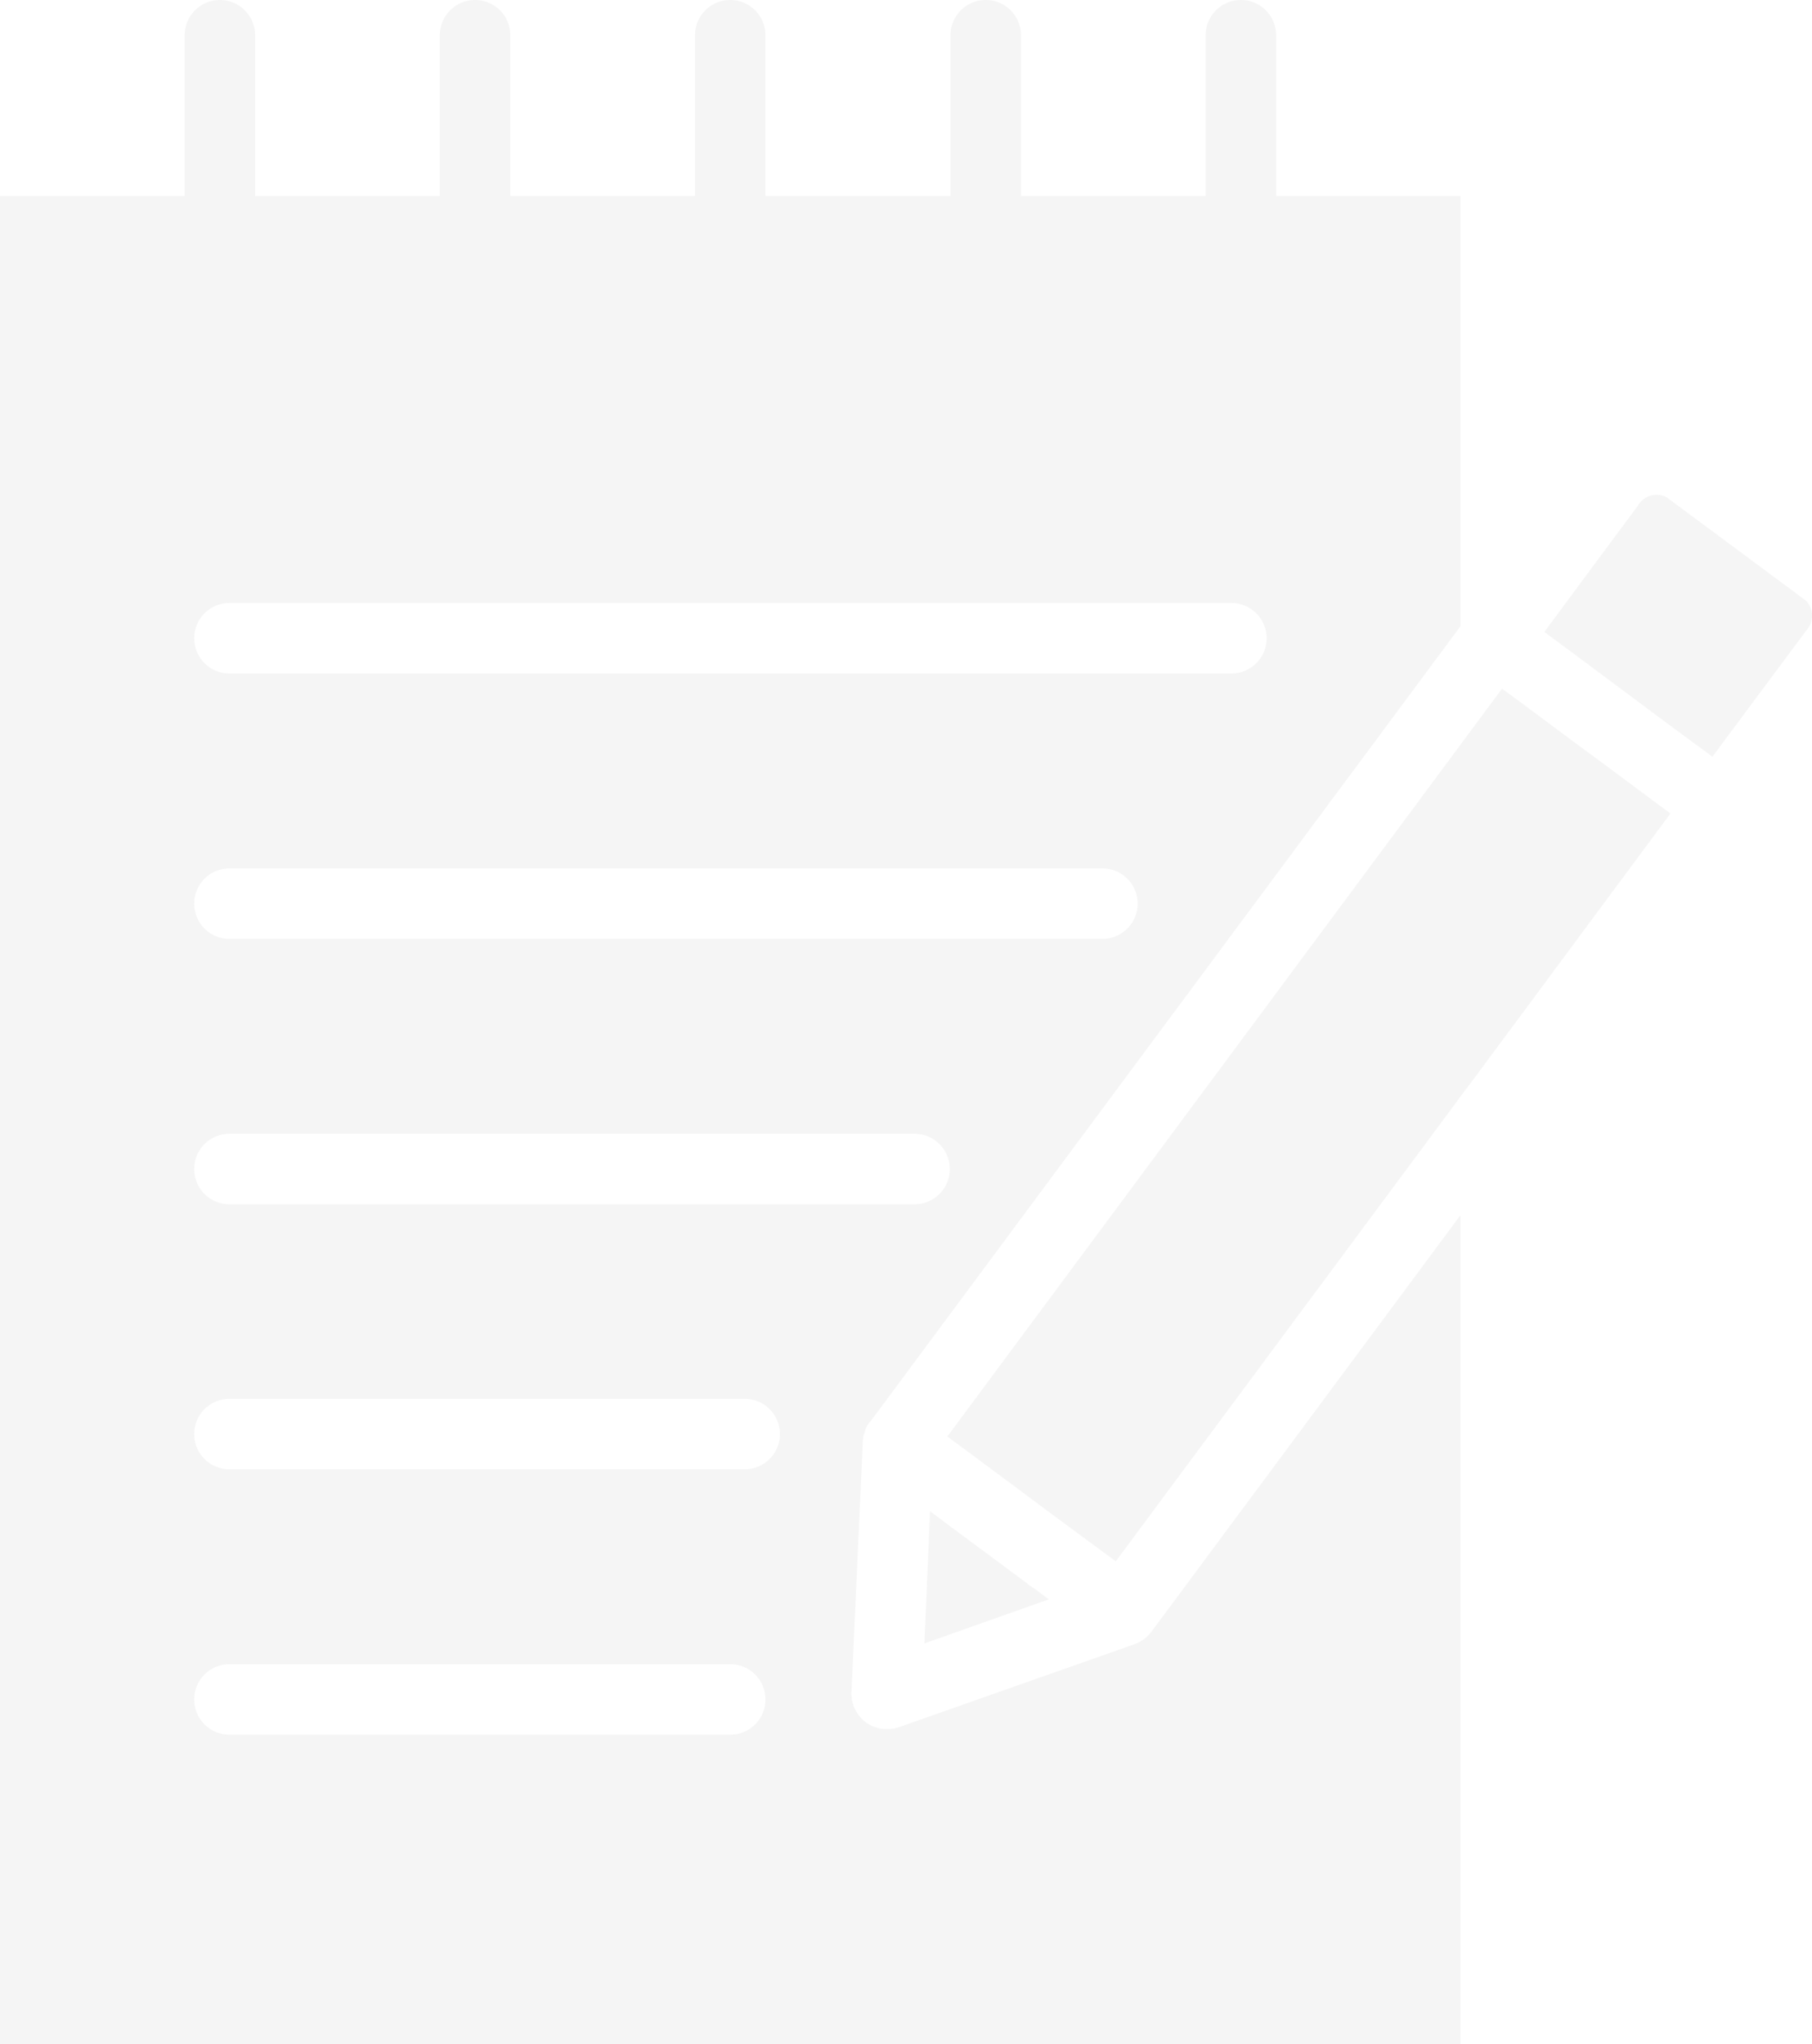
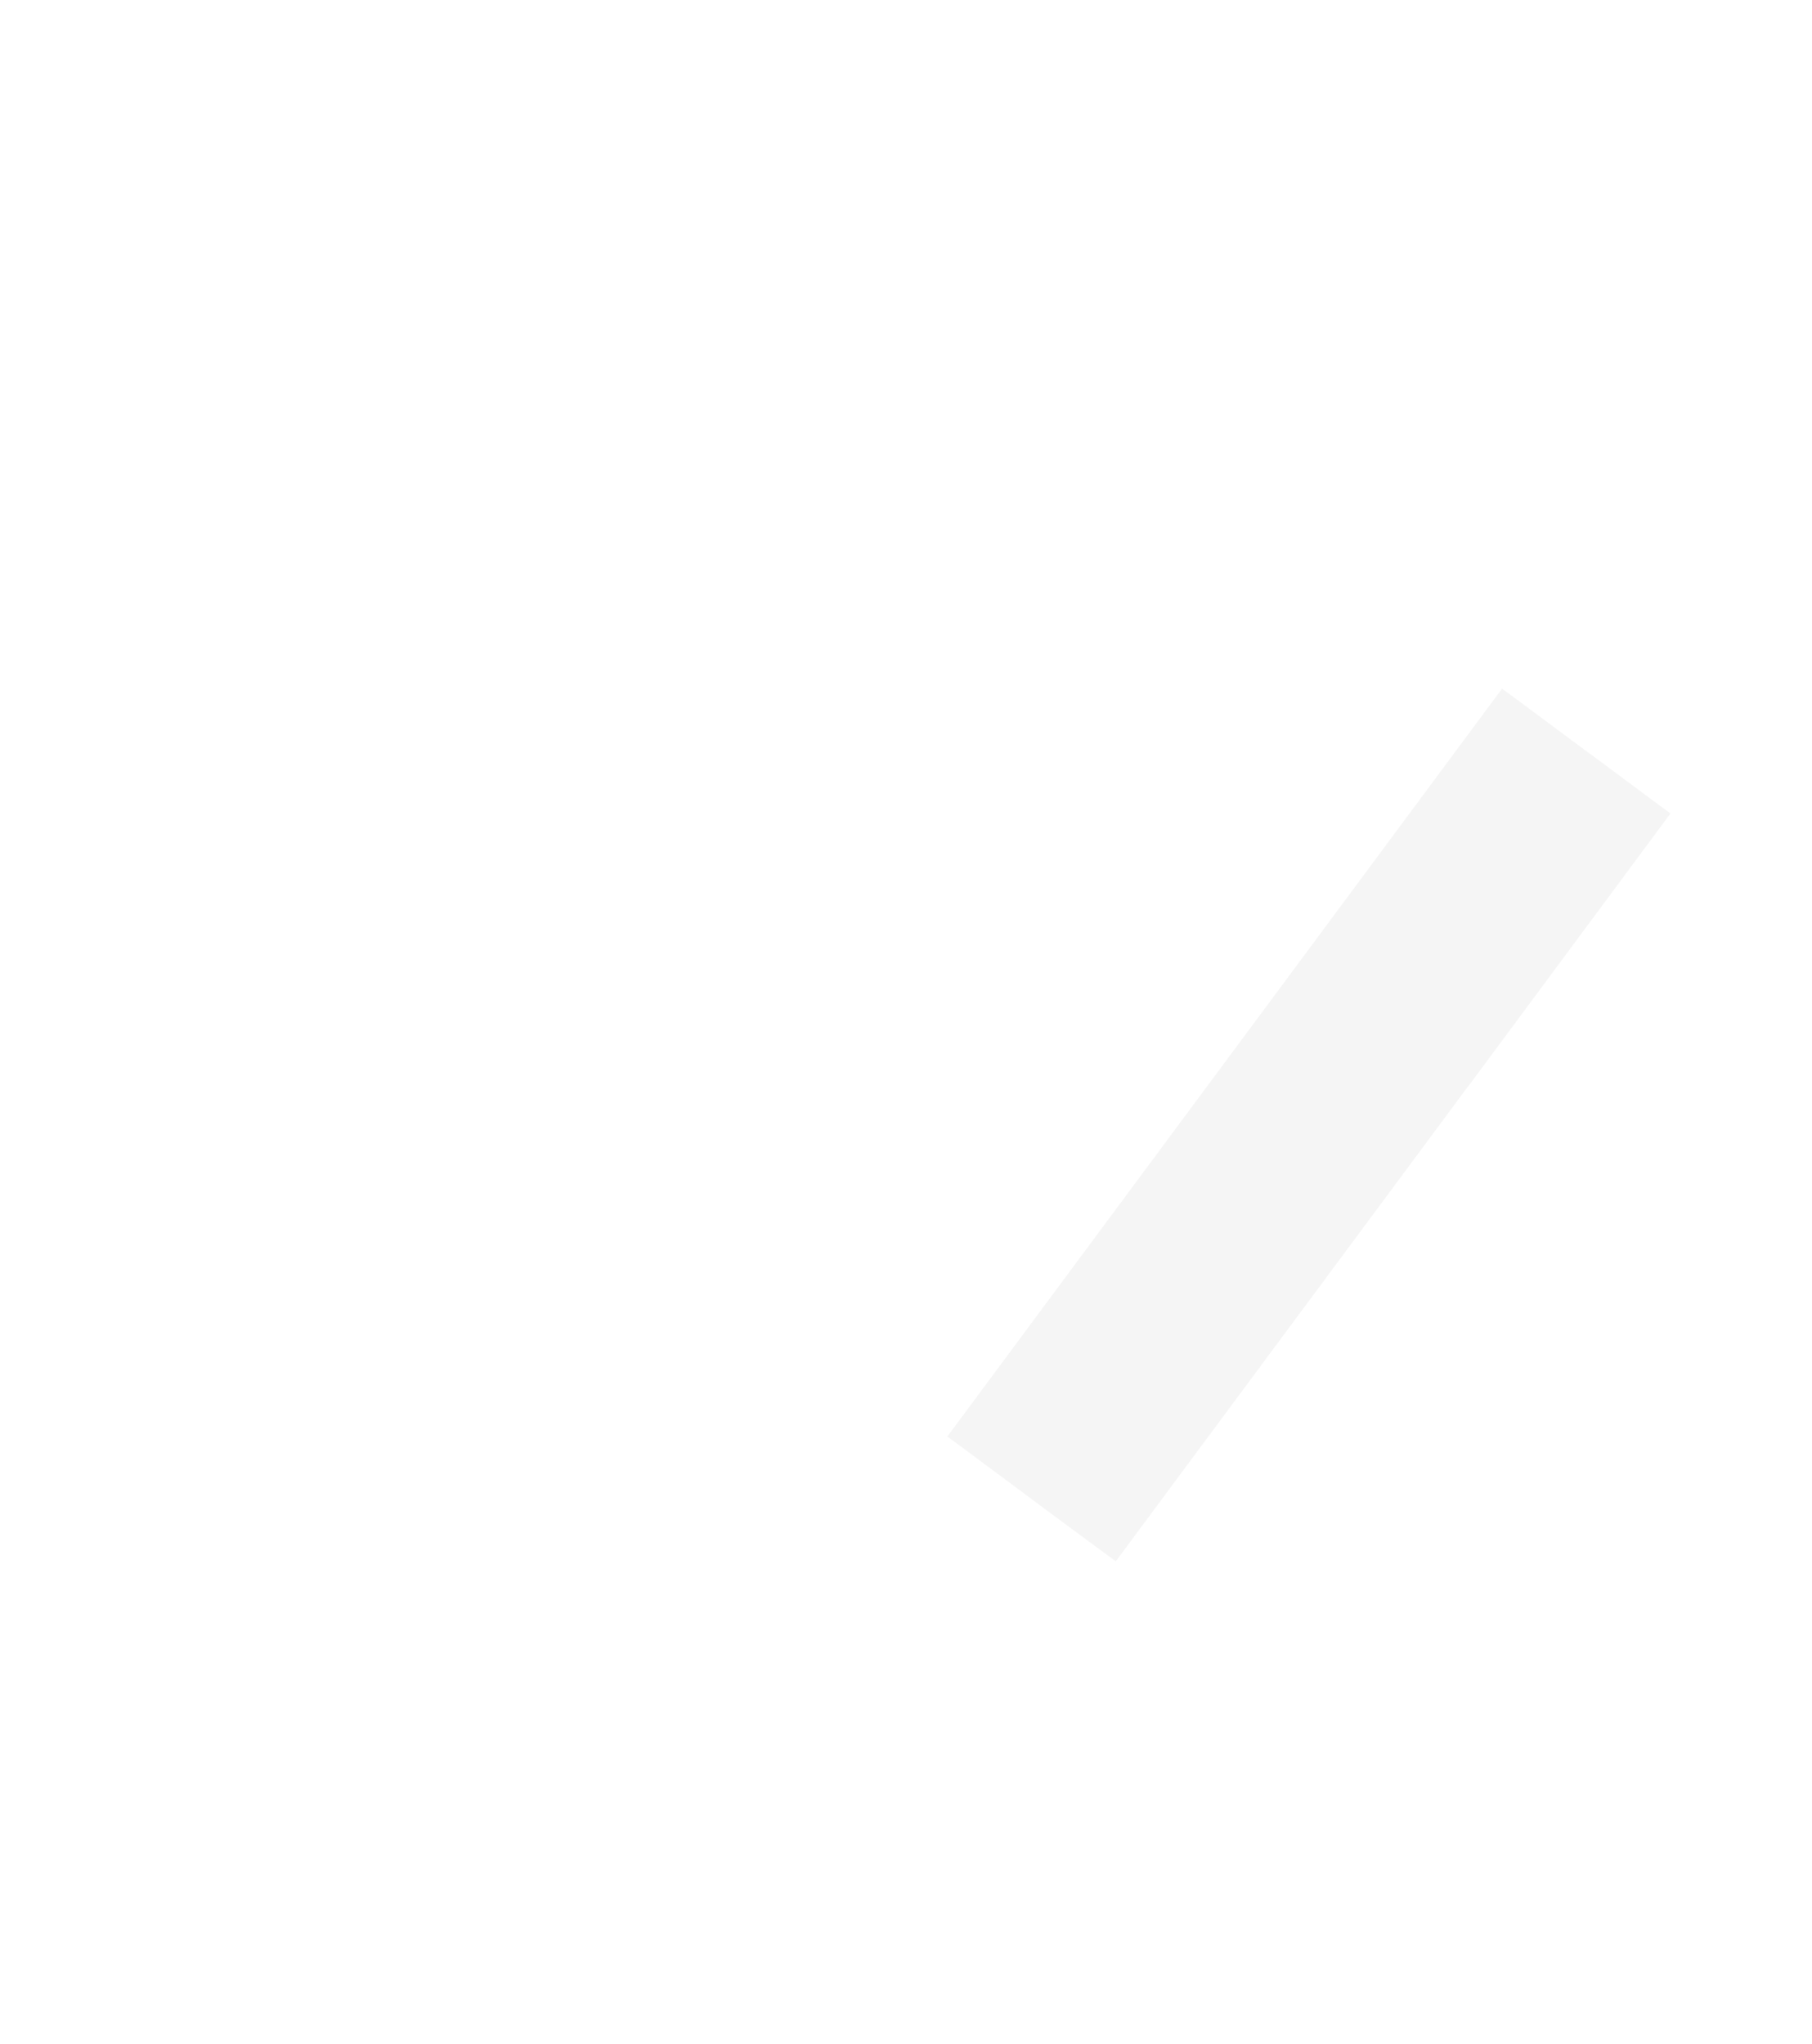
<svg xmlns="http://www.w3.org/2000/svg" width="51.415" height="58" viewBox="0 0 51.415 58">
  <g opacity="0.04">
-     <path d="M35.64,47.08l-.17-.12c-.01,0-.02-.02-.03-.03l-2.05-1.52c-.01,0-.01-.01-.02-.01l-.01-.01-.21-.16-.47-.35-.16,3.75,3.53-1.25-.4-.3h-.01Z" transform="translate(-6.29 -2)" />
    <path d="M37.95,46.3l9.94-13.4.13-.17,5.67-7.65-.45-.33-1.6-1.19-.68-.5-1.6-1.19-.45-.33L33.17,42.76l.45.33,1.6,1.19.67.5,1.61,1.19Z" transform="translate(-6.29 -2)" />
-     <path d="M57.53,19.04l-3.95-2.93a.608.608,0,0,0-.81.23l-2.66,3.59,1.2.89c.02.01.03.02.05.03l.03.03,2.24,1.67,1.25.92,2.67-3.59a.611.611,0,0,0-.02-.84Z" transform="translate(-6.29 -2)" />
-     <path d="M6.29,60H47.73V36.48L38.96,48.3a1.034,1.034,0,0,1-.4.32c-.02.01-.05.02-.07.03l-6.7,2.36a1,1,0,0,1-.34.05.967.967,0,0,1-.59-.19,1.02,1.02,0,0,1-.41-.85l.32-7.06a1.492,1.492,0,0,1,.02-.21.318.318,0,0,1,.03-.09.69.69,0,0,1,.14-.3l.03-.03L47.73,19.77V7.56H42.5V3a1,1,0,0,0-2,0V7.56H35.26V3a1,1,0,0,0-2,0V7.56H28.01V3a1,1,0,0,0-2,0V7.56H20.77V3a1,1,0,0,0-2,0V7.56H13.53V3a1,1,0,0,0-2,0V7.56H6.29Zm20.72-8.78H12.8a1,1,0,1,1,0-2H27.01a1,1,0,1,1,0,2Zm.41-7.53H12.8a1,1,0,0,1,0-2H27.42a1,1,0,0,1,0,2Zm4.82-7.52H12.8a1,1,0,0,1,0-2H32.24a1,1,0,0,1,0,2Zm5.33-7.53H12.8a1,1,0,0,1,0-2H37.57a1,1,0,0,1,0,2Zm3.66-9.53a1,1,0,0,1,0,2H12.8a1,1,0,0,1,0-2Z" transform="translate(-6.29 -2)" />
  </g>
</svg>